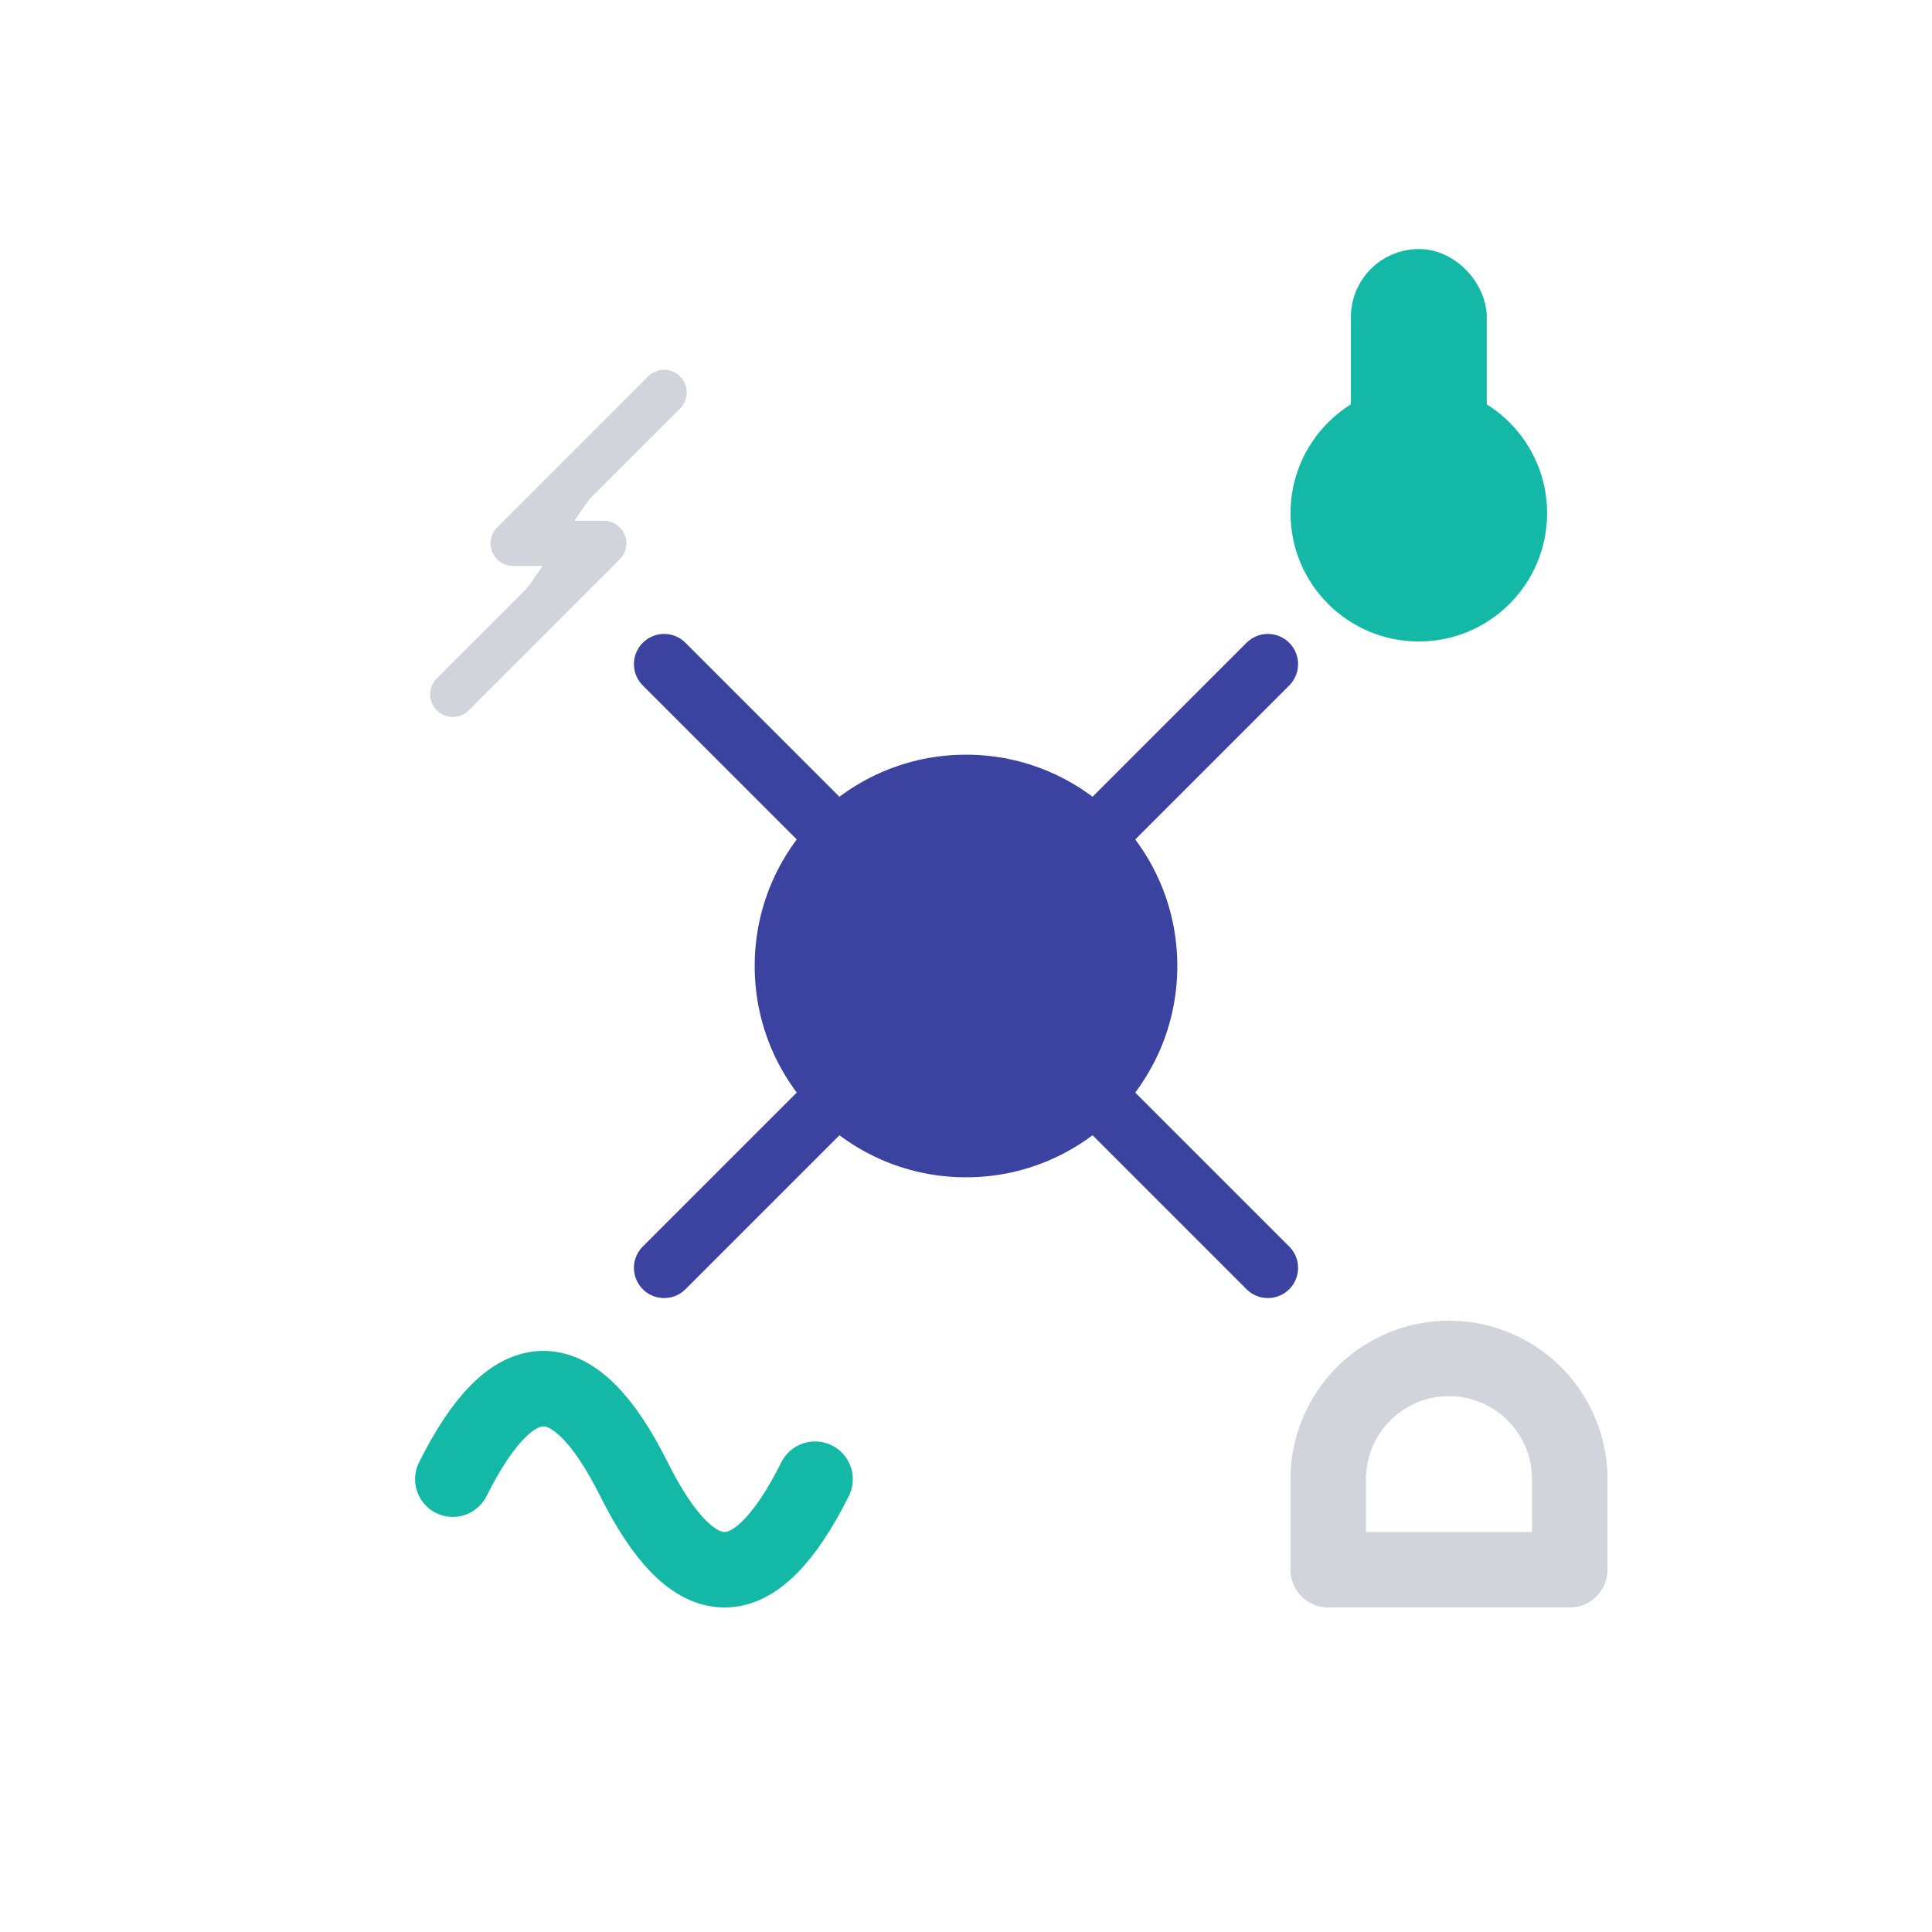
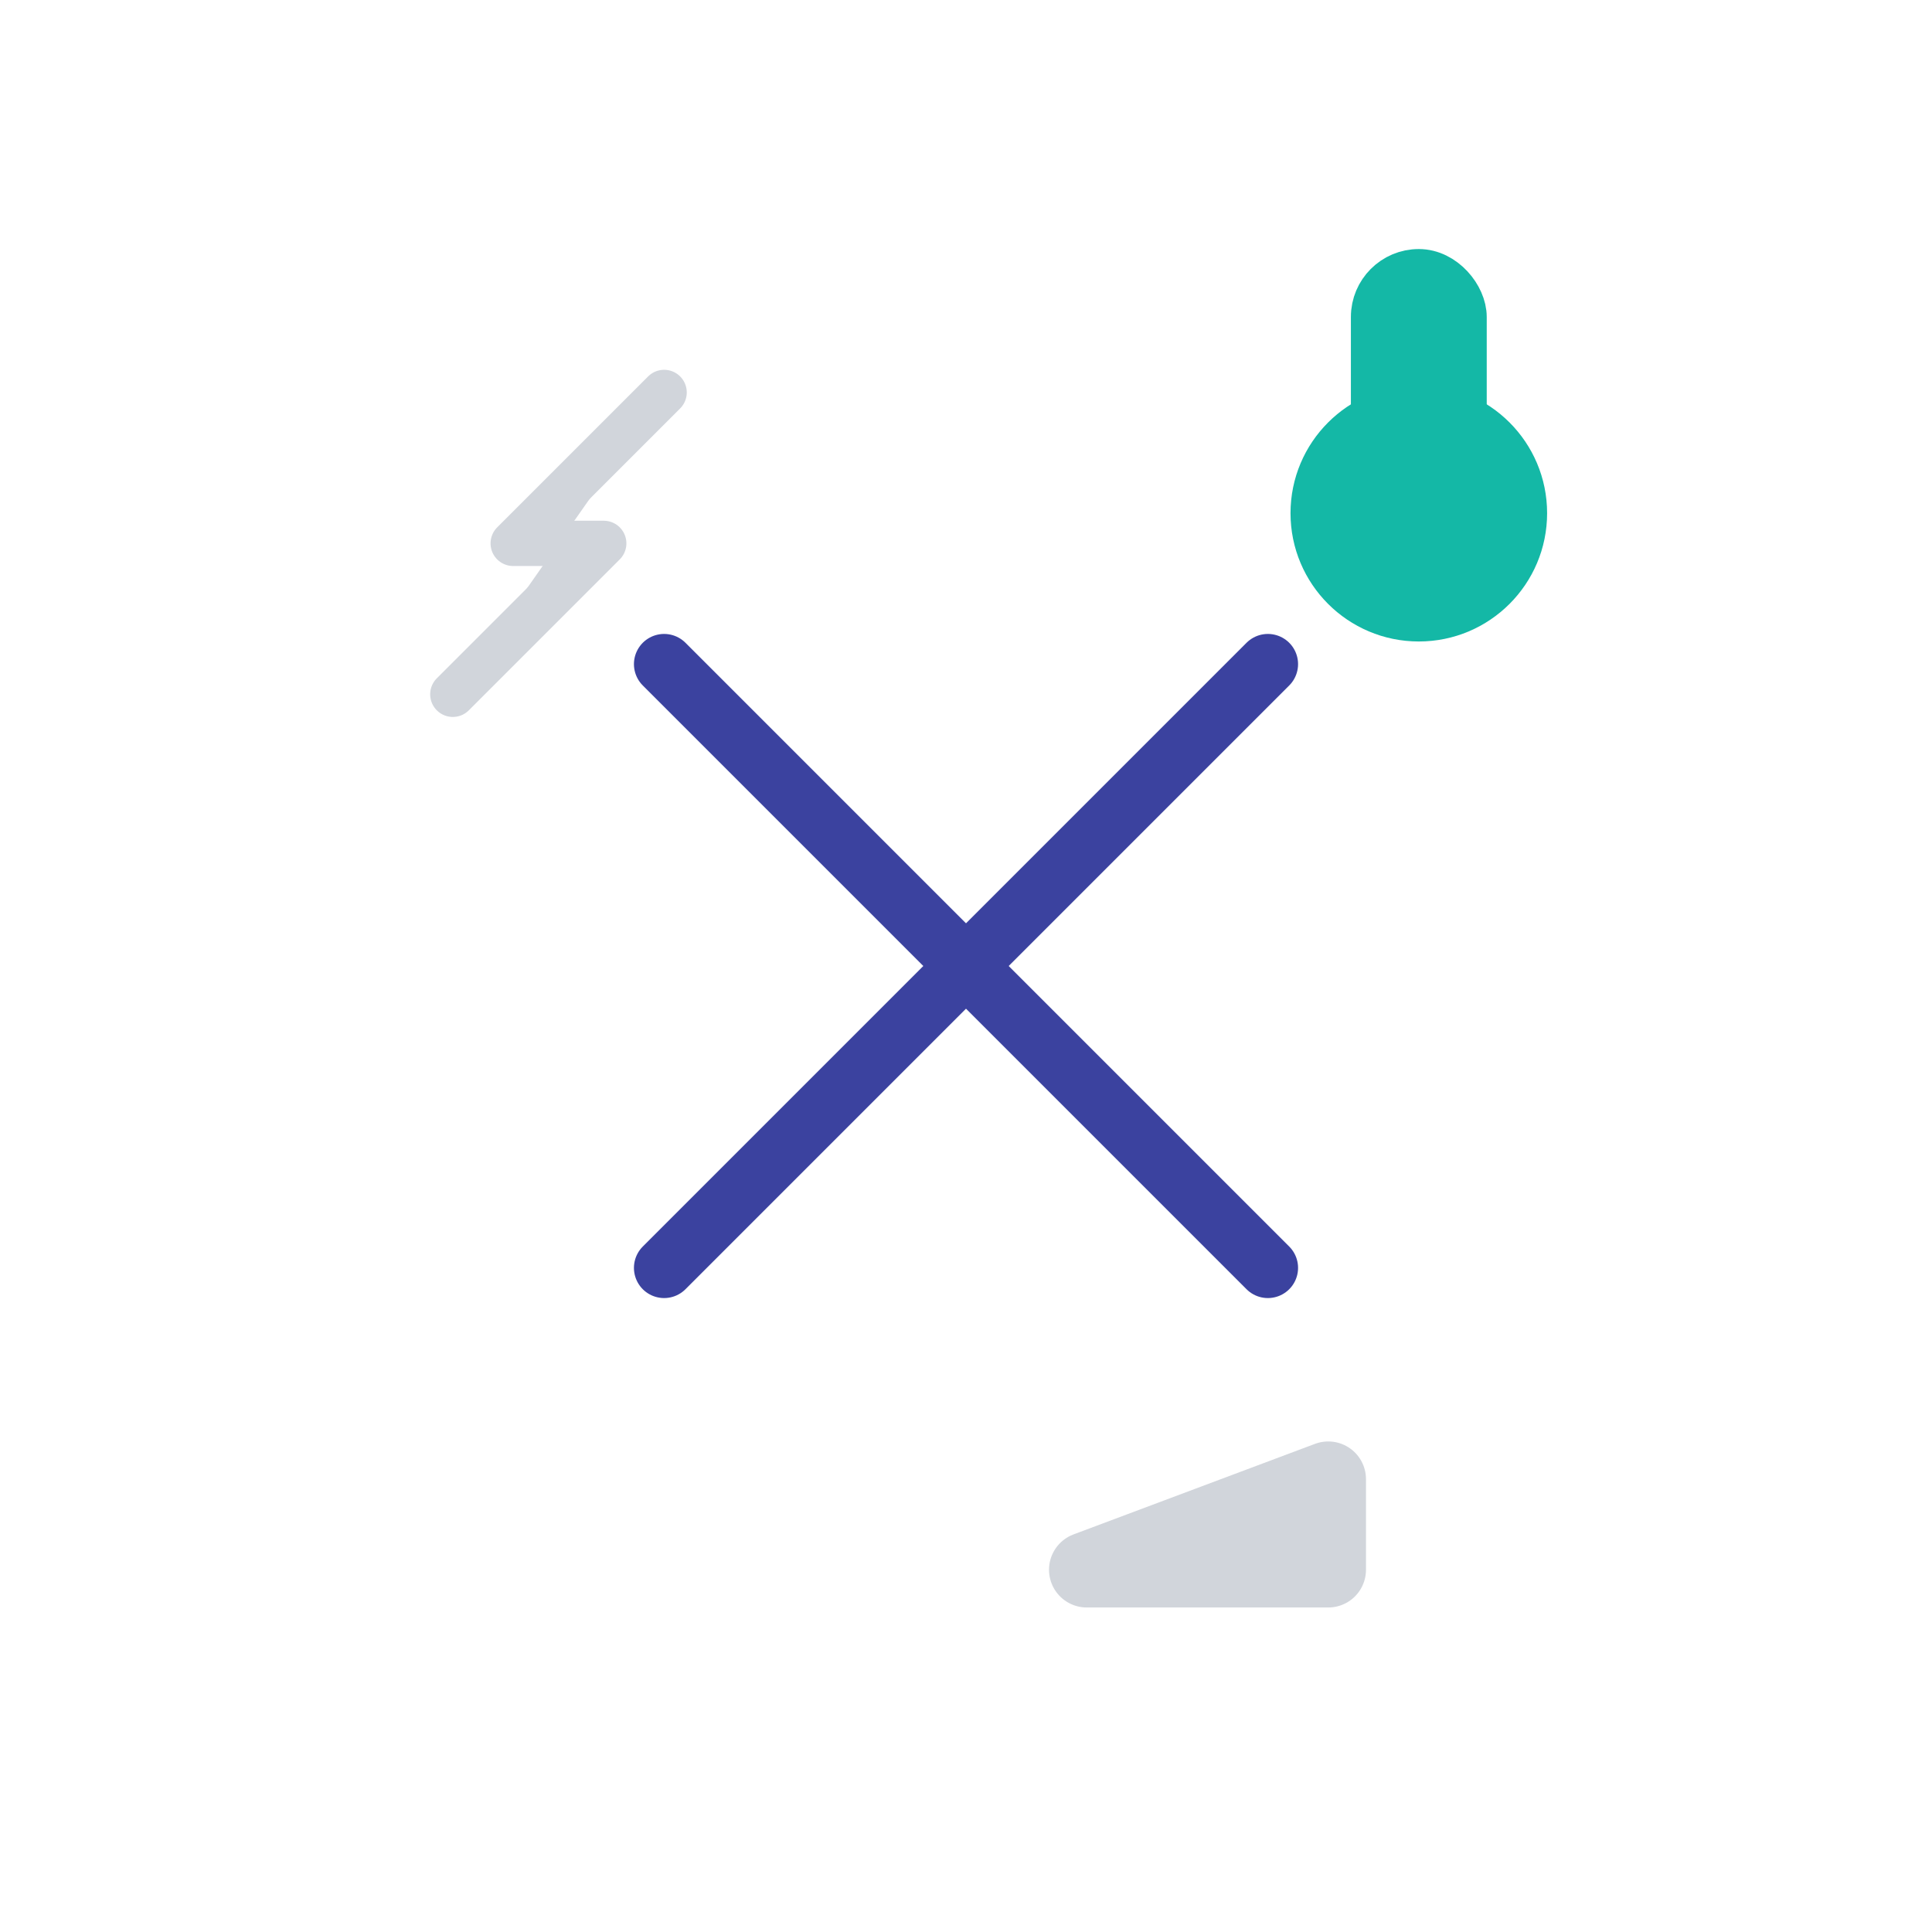
<svg xmlns="http://www.w3.org/2000/svg" width="128" height="128" viewBox="0 0 128 128">
  <g stroke-linecap="round" stroke-linejoin="round">
-     <circle cx="64" cy="64" r="14" fill="#3B429F" />
    <line x1="64" y1="64" x2="44" y2="44" stroke="#3B429F" stroke-width="4" />
    <line x1="64" y1="64" x2="84" y2="44" stroke="#3B429F" stroke-width="4" />
    <line x1="64" y1="64" x2="84" y2="84" stroke="#3B429F" stroke-width="4" />
    <line x1="64" y1="64" x2="44" y2="84" stroke="#3B429F" stroke-width="4" />
    <g fill="#14B8A6" stroke="#14B8A6" stroke-width="3">
      <circle cx="94" cy="34" r="7" />
      <rect x="91" y="18" width="6" height="14" rx="3" />
    </g>
    <g fill="none" stroke="#D1D5DB" stroke-width="5">
-       <path d="M 88 98 a 8 8 0 0 1 16 0 v 6 h -16 Z" />
+       <path d="M 88 98 v 6 h -16 Z" />
    </g>
    <g fill="none" stroke="#14B8A6" stroke-width="5">
-       <path d="M 30 98 c 4 -8, 8 -8, 12 0s 8 8, 12 0" />
-     </g>
+       </g>
    <g fill="#D1D5DB" stroke="#D1D5DB" stroke-width="3">
      <path d="M 44 26 L 34 36 L 40 36 L 30 46" />
    </g>
  </g>
</svg>